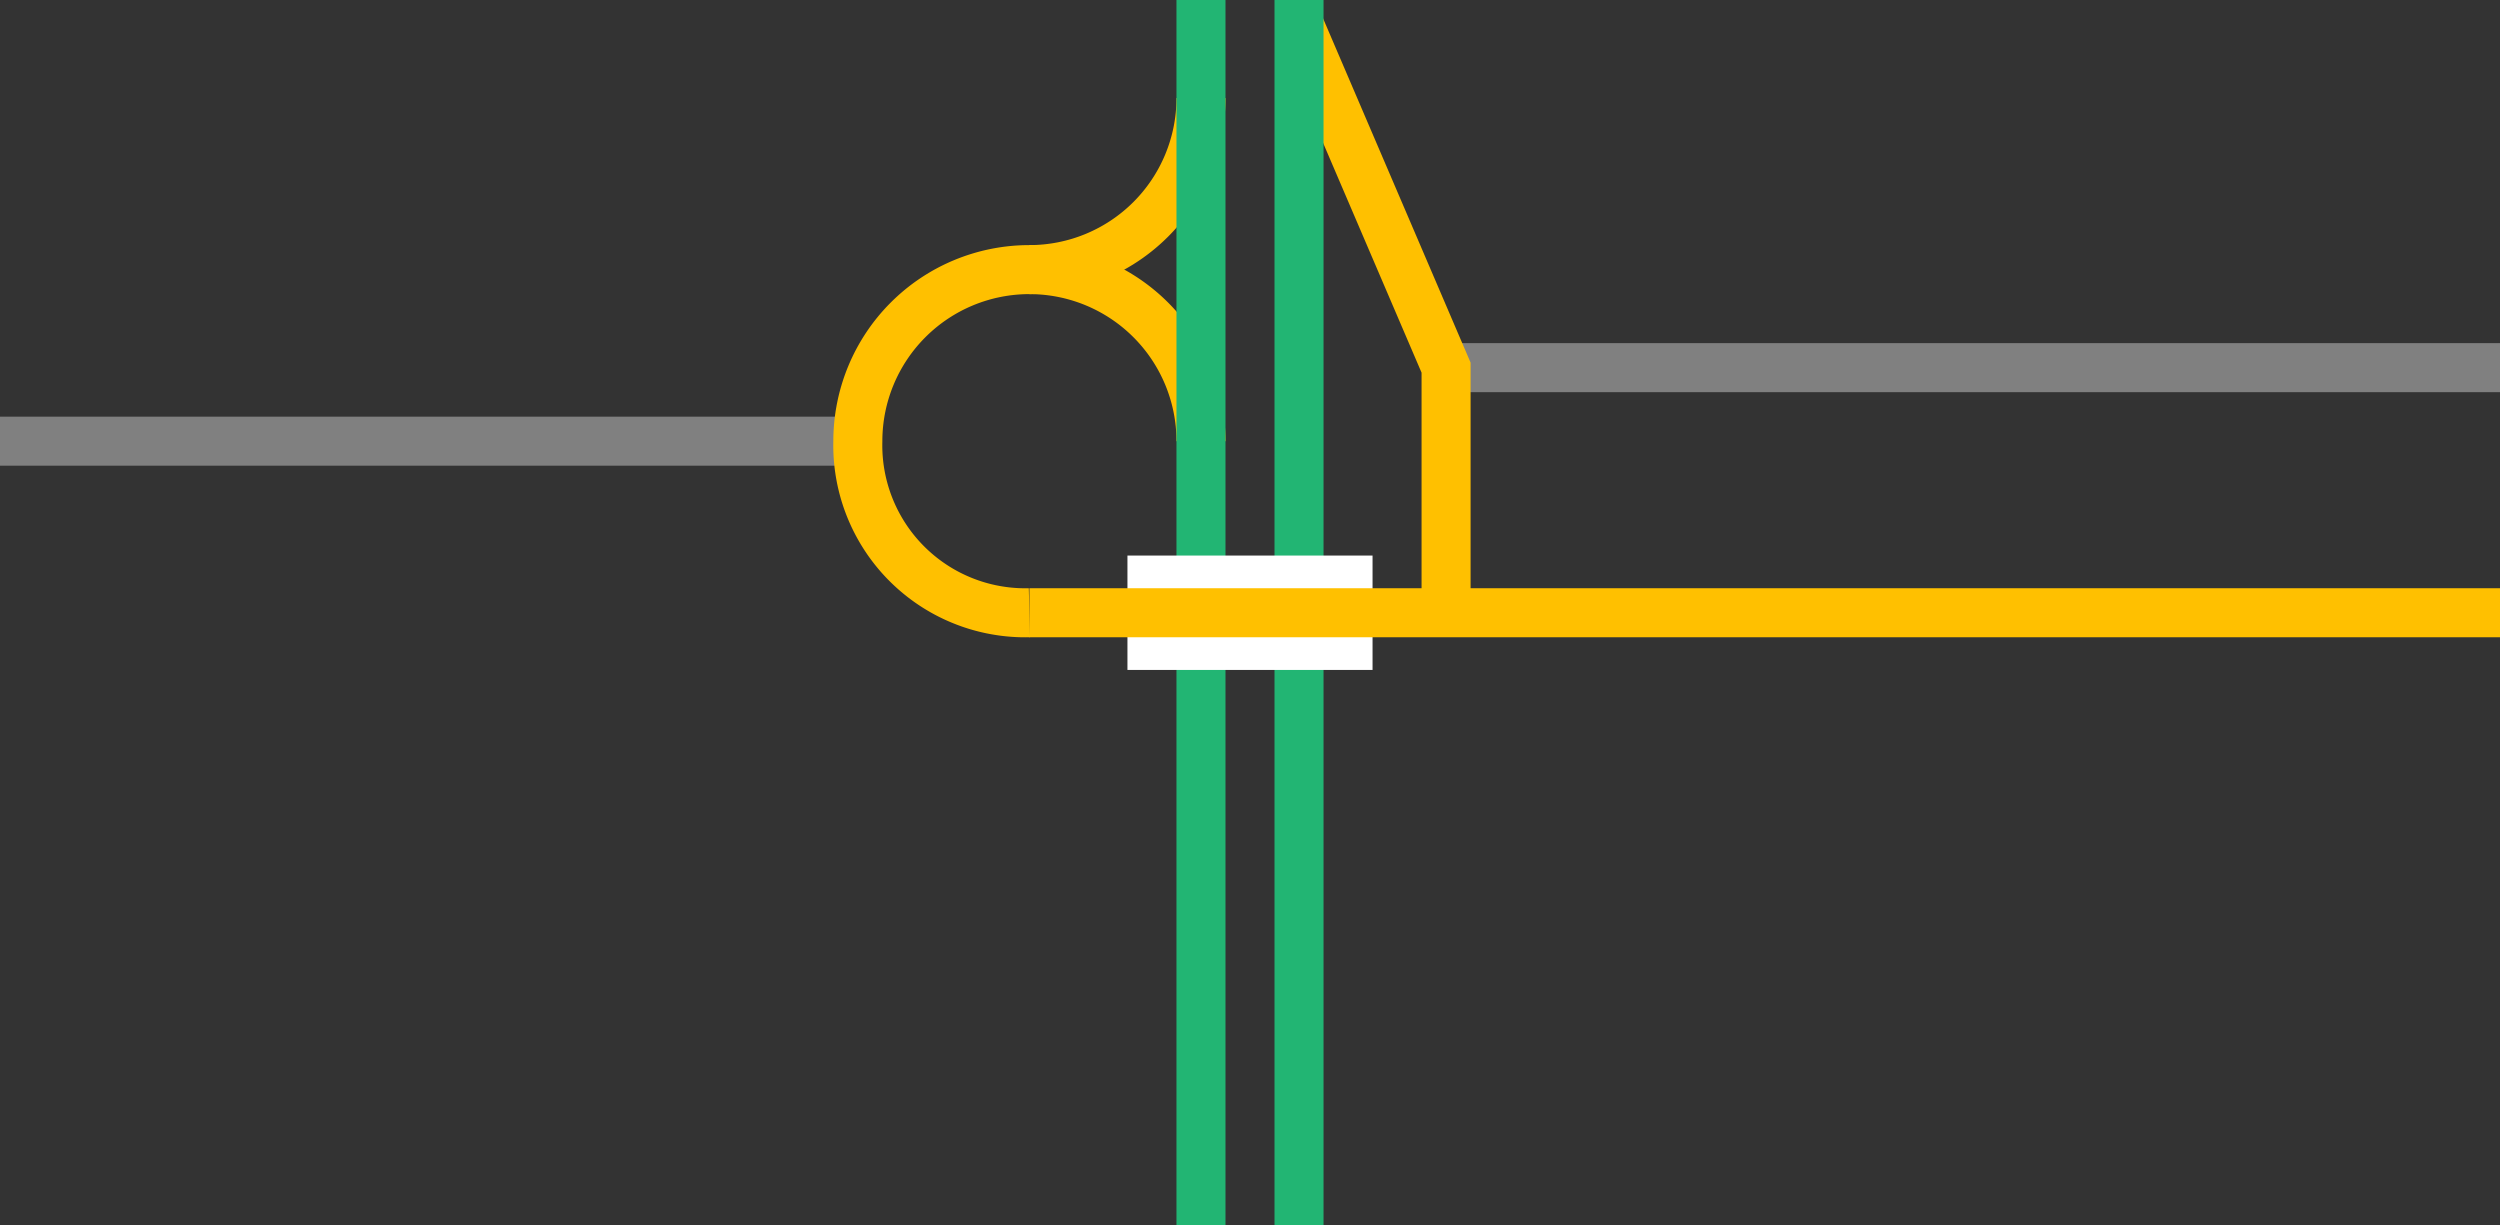
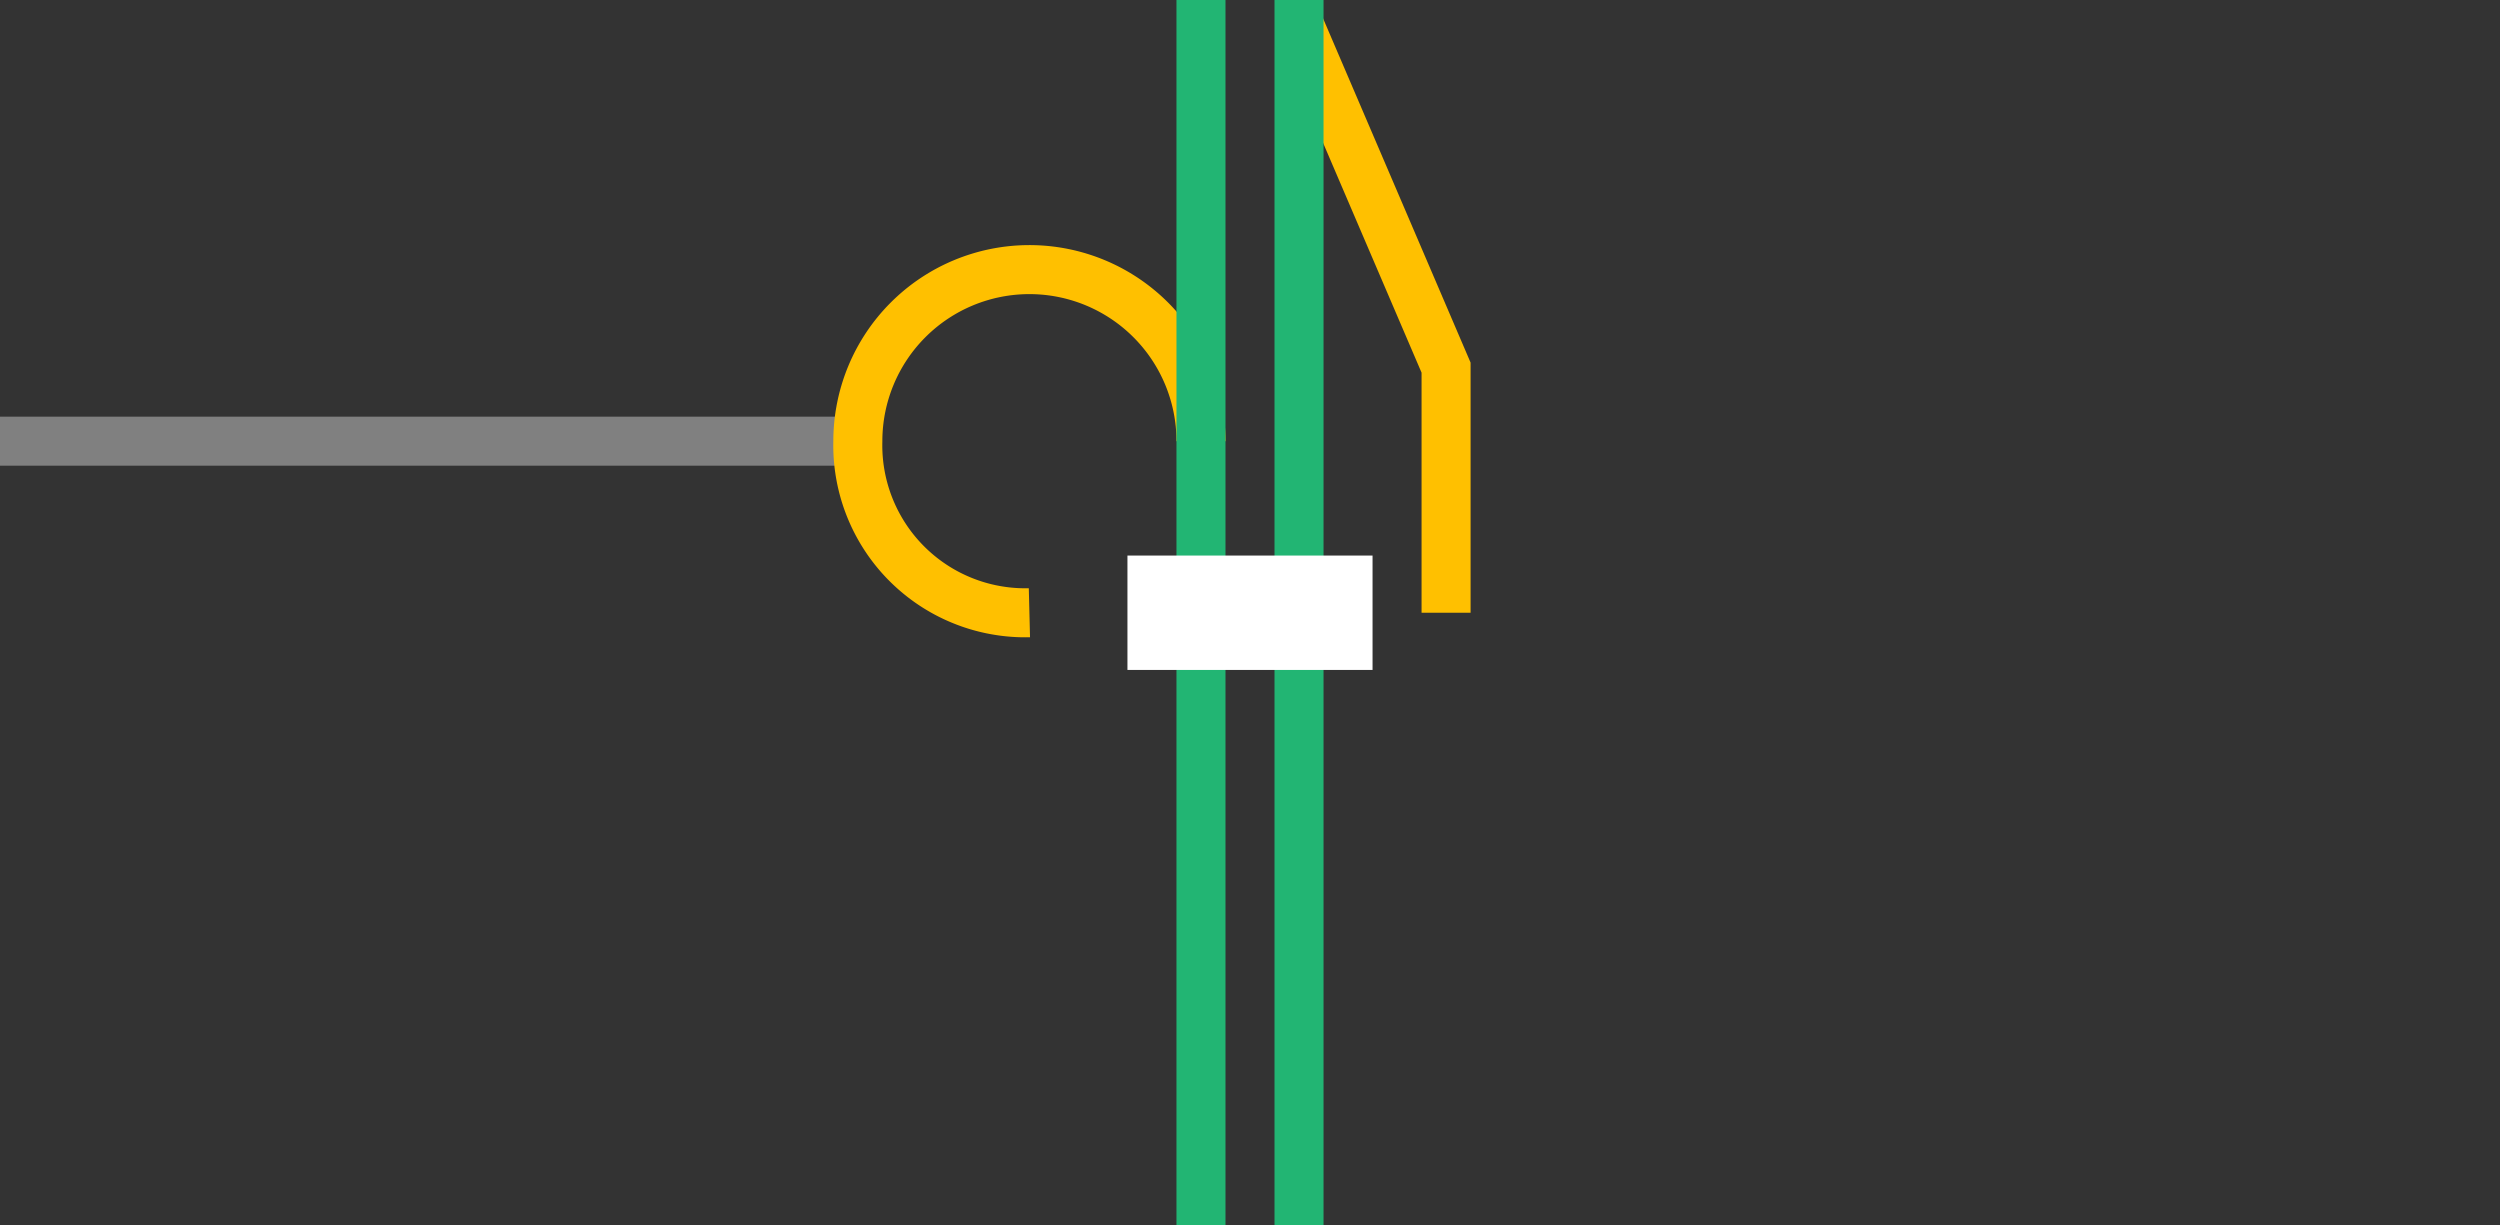
<svg xmlns="http://www.w3.org/2000/svg" viewBox="0 0 153 75">
  <rect x="0" y="0" width="153" height="75" fill="#333333" stroke="none" />
  <g fill="none">
-     <path d="m153 22.5h-64.5" stroke="#808080" stroke-miterlimit="10" stroke-width="3" />
    <path d="m0 27h52.5" stroke="#808080" stroke-miterlimit="10" stroke-width="3" />
    <path d="m79.5 1.5 9 21v15" stroke="#ffc000" stroke-miterlimit="10" stroke-width="3" />
    <path d="m73.5 27a10.5 10.5 0 0 0 -21 0 10.25 10.25 0 0 0 10.5 10.5" stroke="#ffc000" stroke-miterlimit="10" stroke-width="3" />
-     <path d="m63 16.5a10.5 10.5 0 0 0 10.5-10.5" stroke="#ffc000" stroke-miterlimit="10" stroke-width="3" />
    <path d="m79.5 0v75" stroke="#22b573" stroke-miterlimit="10" stroke-width="3" />
    <path d="m73.5 0v75" stroke="#22b573" stroke-miterlimit="10" stroke-width="3" />
-     <path d="m0 35.97h3v3h-3z" />
-     <path d="m150 33.05h3v3h-3z" />
+     <path d="m150 33.05h3h-3z" />
  </g>
  <path d="m69 37.5h15" fill="#fff" stroke="#fff" stroke-miterlimit="10" stroke-width="7" />
-   <path d="m63 37.5h90" fill="#fff" stroke="#ffc000" stroke-miterlimit="10" stroke-width="3" />
</svg>